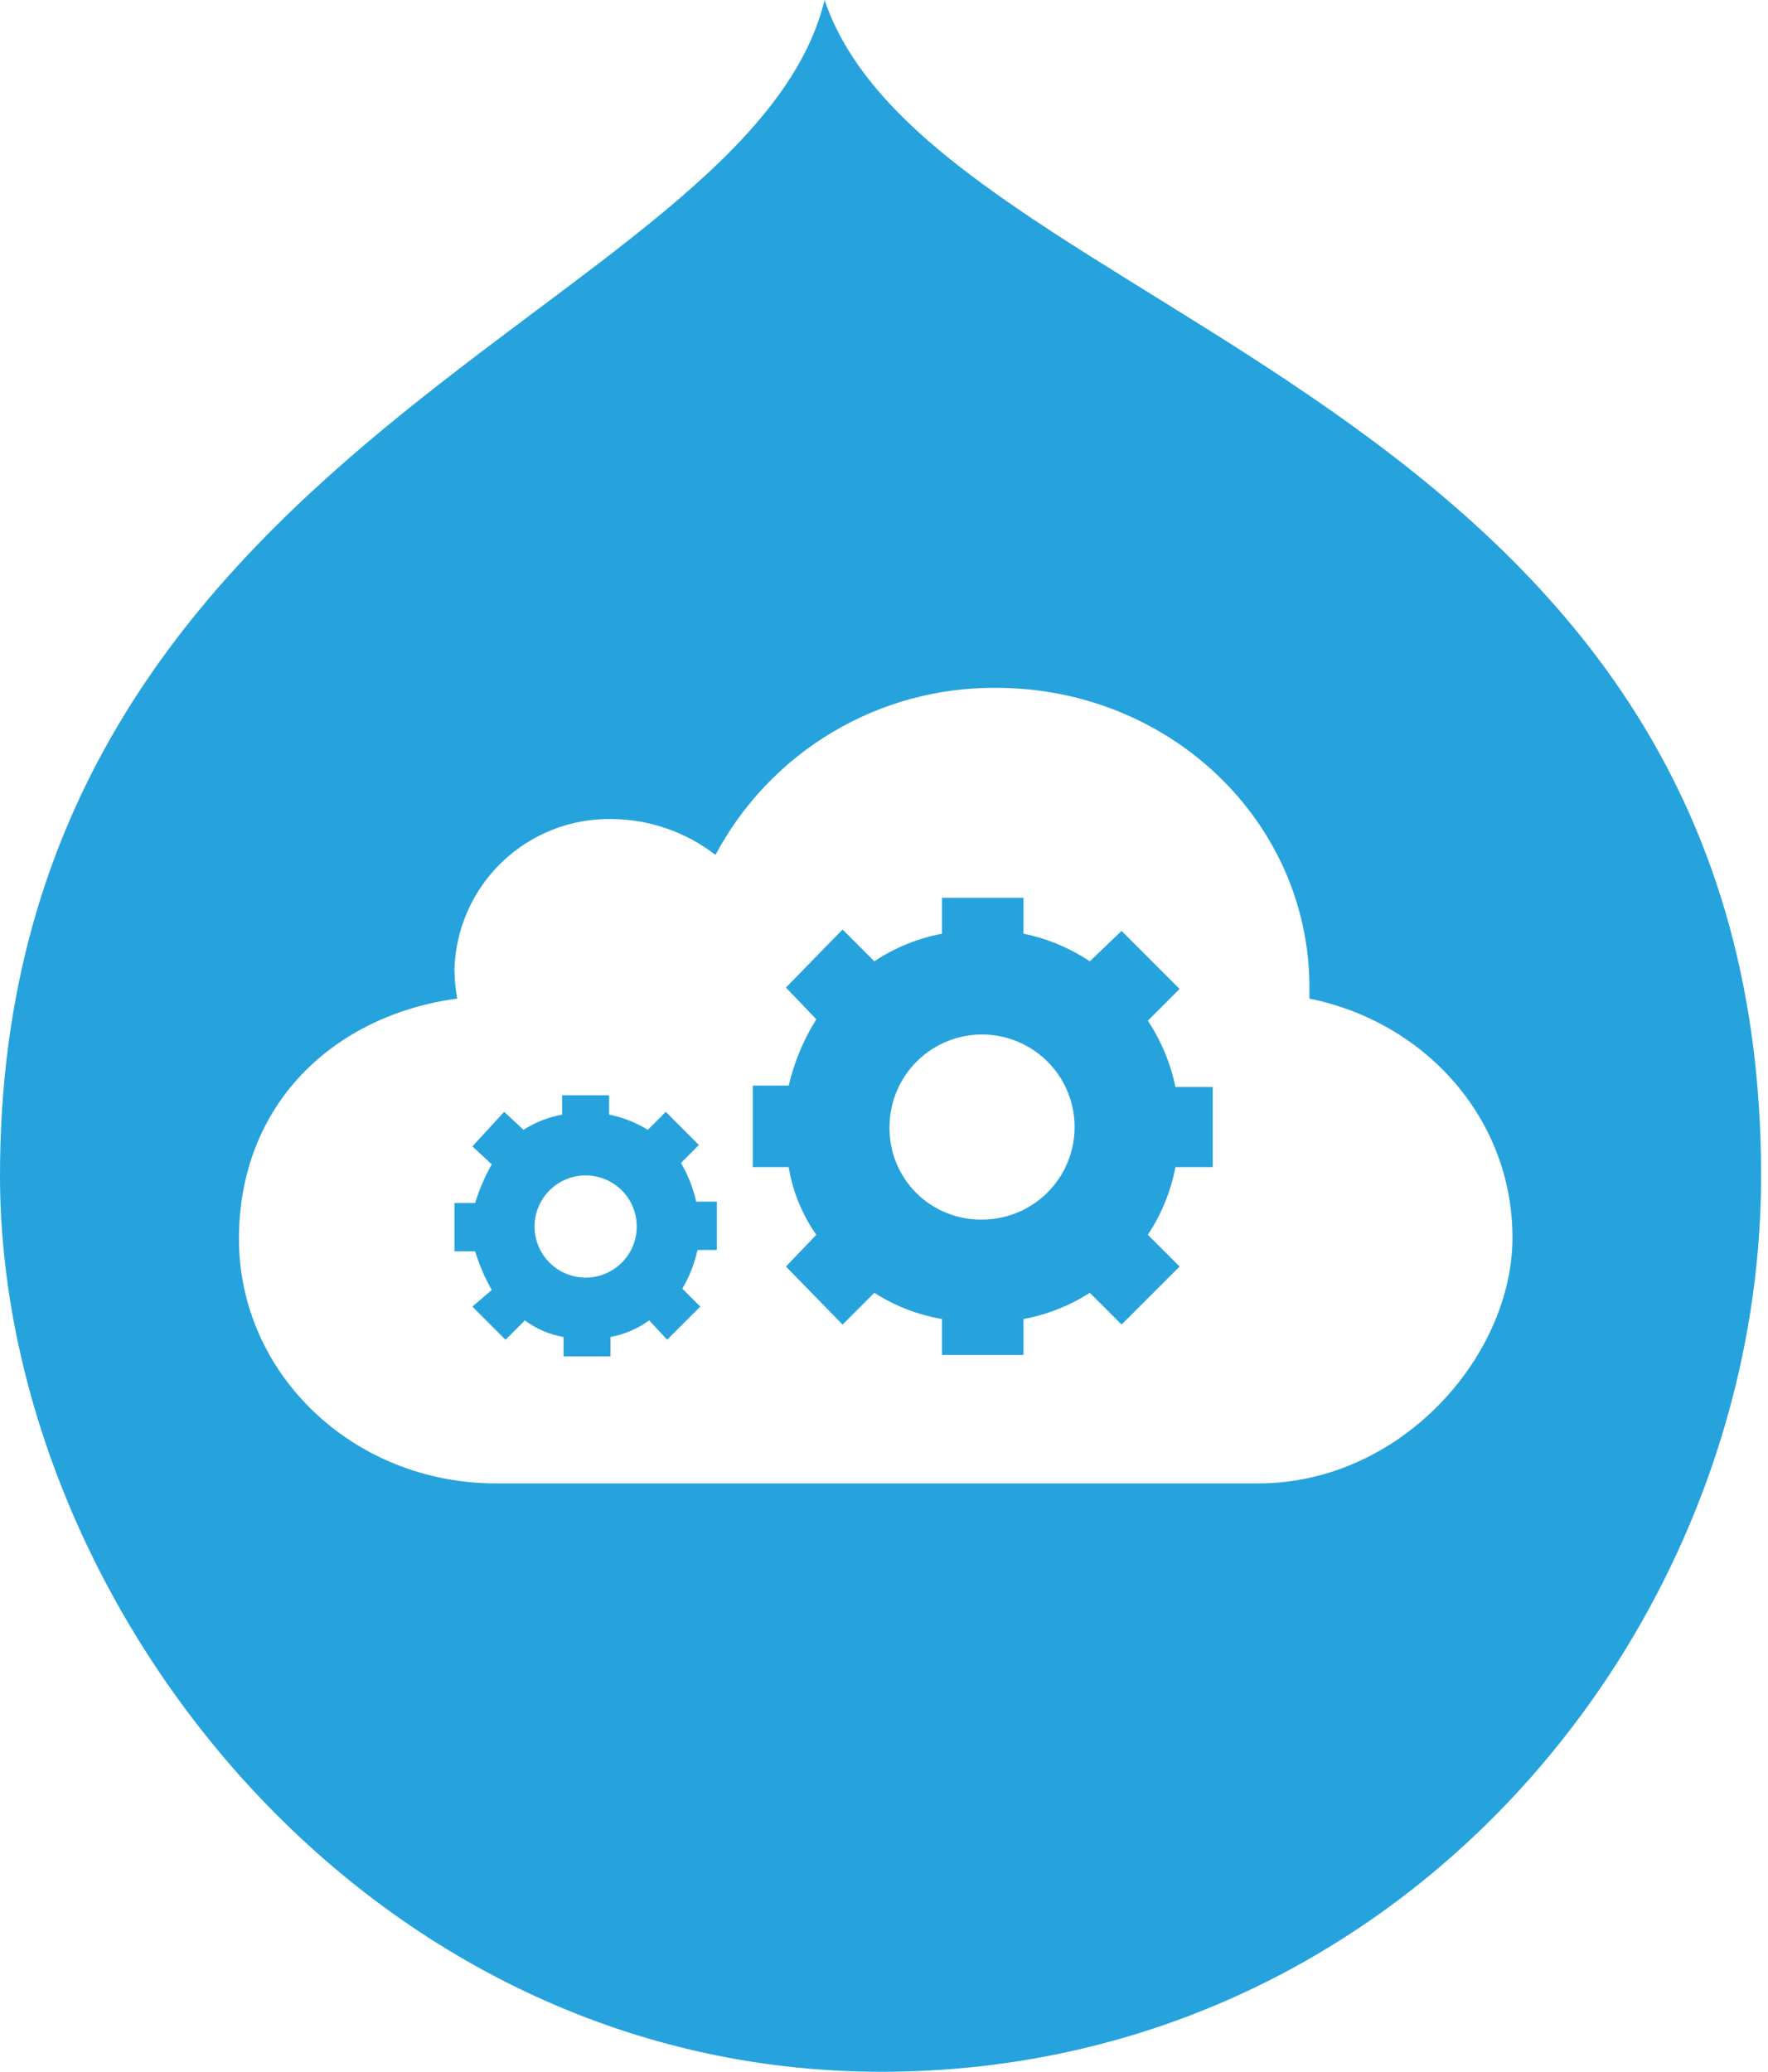
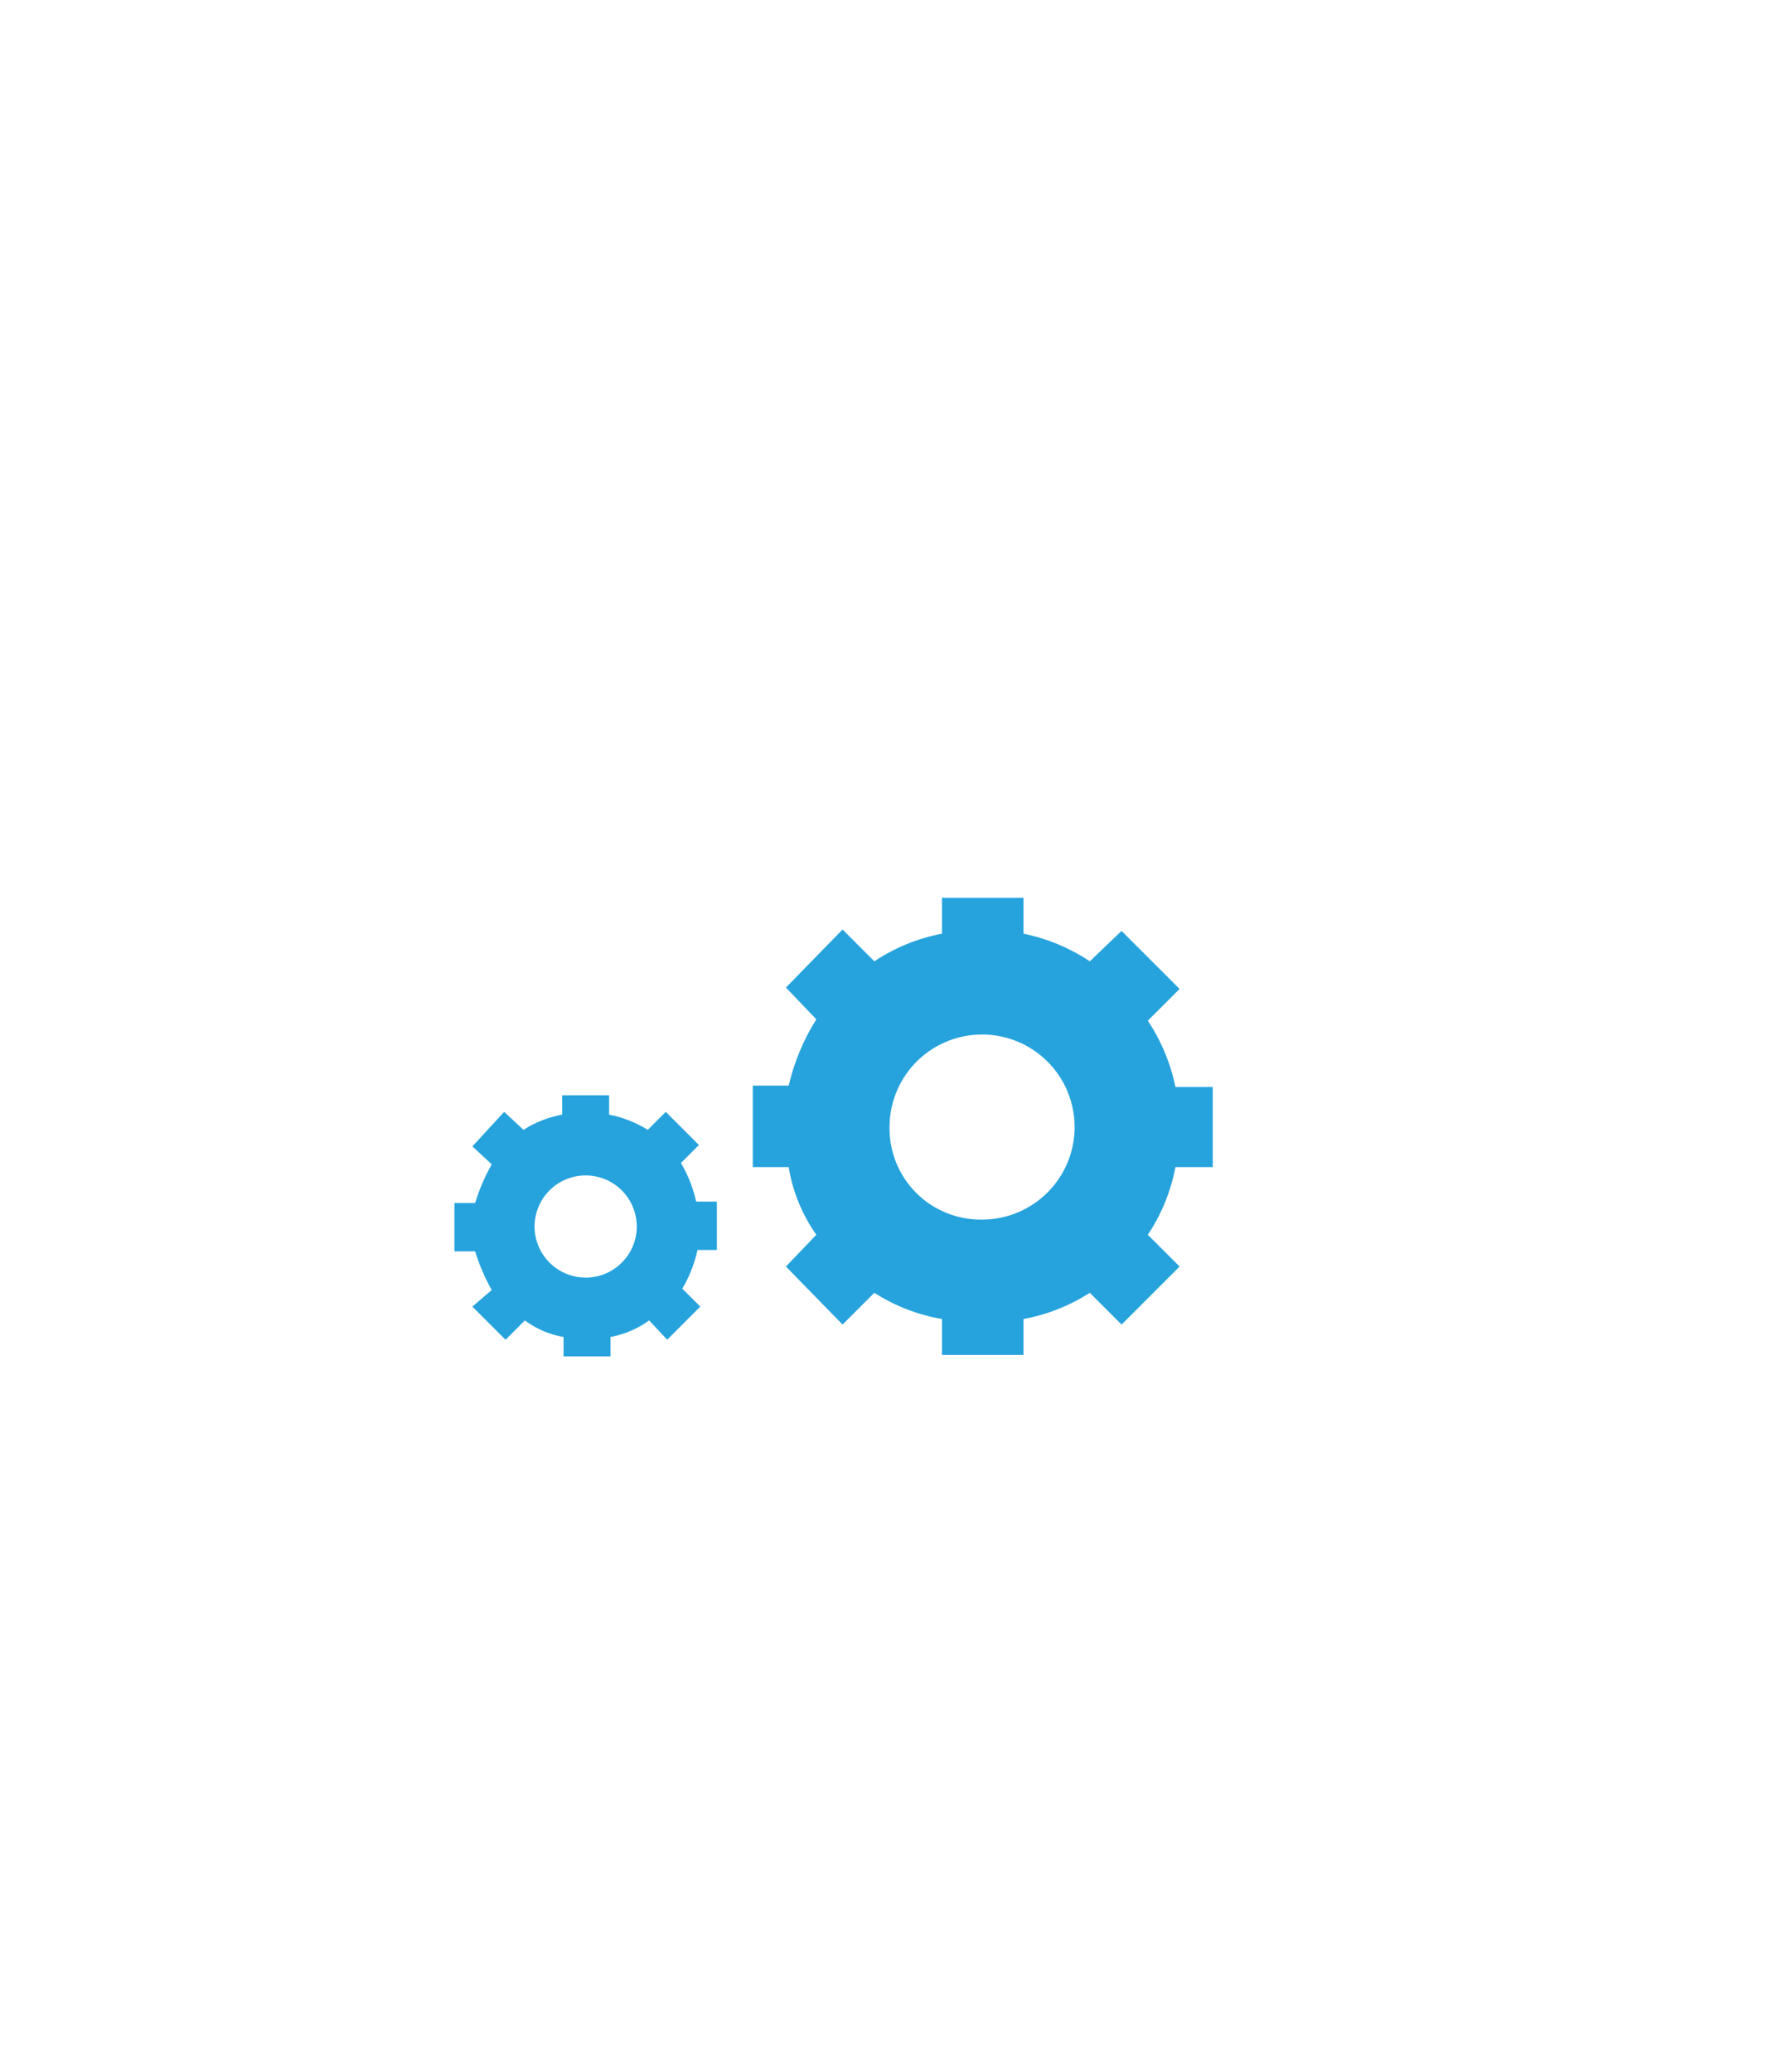
<svg xmlns="http://www.w3.org/2000/svg" width="128" height="150" viewBox="0 0 128 150" fill="none">
  <path fill-rule="evenodd" clip-rule="evenodd" d="M83.1 73.9L85.4 71.6L81.2 67.4L78.9 69.6C77.444 68.631 75.814 67.952 74.1 67.6V65H68.2V67.6C66.449 67.932 64.783 68.612 63.3 69.6L61 67.3L56.9 71.5L59.1 73.8C58.171 75.278 57.495 76.9 57.1 78.6H54.5V84.5H57.1C57.387 86.264 58.071 87.939 59.1 89.4L56.9 91.7L61 95.9L63.3 93.6C64.79 94.555 66.456 95.201 68.2 95.5V98.1H74.1V95.5C75.808 95.184 77.438 94.538 78.9 93.6L81.2 95.9L85.4 91.7L83.1 89.4C84.088 87.917 84.768 86.251 85.1 84.5H87.8V78.7H85.1C84.748 76.986 84.069 75.356 83.1 73.9ZM71.1 88.3C70.216 88.314 69.339 88.149 68.52 87.817C67.701 87.486 66.957 86.993 66.332 86.368C65.707 85.743 65.215 84.999 64.882 84.18C64.551 83.361 64.386 82.484 64.4 81.6C64.4 80.275 64.793 78.98 65.529 77.878C66.265 76.776 67.312 75.917 68.536 75.41C69.76 74.903 71.107 74.77 72.407 75.029C73.707 75.287 74.901 75.925 75.838 76.862C76.775 77.799 77.413 78.993 77.671 80.293C77.93 81.593 77.797 82.94 77.29 84.164C76.783 85.388 75.924 86.435 74.822 87.171C73.721 87.907 72.425 88.3 71.1 88.3Z" fill="#26A3DD" />
  <path fill-rule="evenodd" clip-rule="evenodd" d="M49.3 84.2L50.6 82.9L48.2 80.5L46.9 81.8C46.039 81.272 45.091 80.899 44.1 80.7V79.3H40.7V80.7C39.705 80.882 38.754 81.255 37.9 81.8L36.5 80.5L34.2 83L35.6 84.3C35.099 85.187 34.697 86.126 34.4 87.1H32.9V90.6H34.4C34.697 91.575 35.099 92.513 35.6 93.4L34.2 94.6L36.6 97L38 95.6C38.825 96.216 39.785 96.627 40.8 96.8V98.2H44.2V96.8C45.211 96.61 46.166 96.201 47 95.6L48.3 97L50.7 94.6L49.4 93.3C49.912 92.43 50.283 91.485 50.5 90.5H51.9V87H50.4C50.183 86.015 49.812 85.07 49.3 84.2ZM42.3 92.5C41.573 92.48 40.868 92.247 40.273 91.829C39.678 91.41 39.219 90.826 38.954 90.148C38.689 89.471 38.63 88.73 38.784 88.019C38.938 87.308 39.298 86.658 39.819 86.15C40.34 85.643 41 85.3 41.715 85.165C42.429 85.031 43.168 85.11 43.839 85.392C44.509 85.675 45.081 86.149 45.483 86.755C45.885 87.361 46.1 88.073 46.1 88.8C46.101 89.294 46.002 89.784 45.809 90.24C45.617 90.695 45.336 91.107 44.982 91.452C44.627 91.797 44.208 92.068 43.747 92.248C43.286 92.428 42.795 92.513 42.3 92.5Z" fill="#26A3DD" />
-   <path fill-rule="evenodd" clip-rule="evenodd" d="M59.7 0C54.2 22.6 0 31.8 0 85.1C0 116 26.4 150 63.8 150C101.2 150 127.5 118.2 127.5 85.1C127.5 28 67.5 23.2 59.7 0ZM91.1 107.4H35.9C25.6 107.4 17.3 99.5 17.3 89.7C17.3 79.9 24.2 73.5 33.1 72.3C32.979 71.606 32.912 70.904 32.9 70.2C32.979 67.247 34.221 64.445 36.356 62.403C38.491 60.361 41.346 59.246 44.3 59.3C47.017 59.321 49.652 60.235 51.8 61.9C53.755 58.221 56.681 55.148 60.26 53.015C63.839 50.881 67.934 49.77 72.1 49.8C84.7 49.8 94.8 59.5 94.8 71.5V72.3C103.2 74 109.5 81 109.5 89.6C109.5 98.2 101.4 107.4 91.1 107.4Z" fill="#26A3DD" />
</svg>